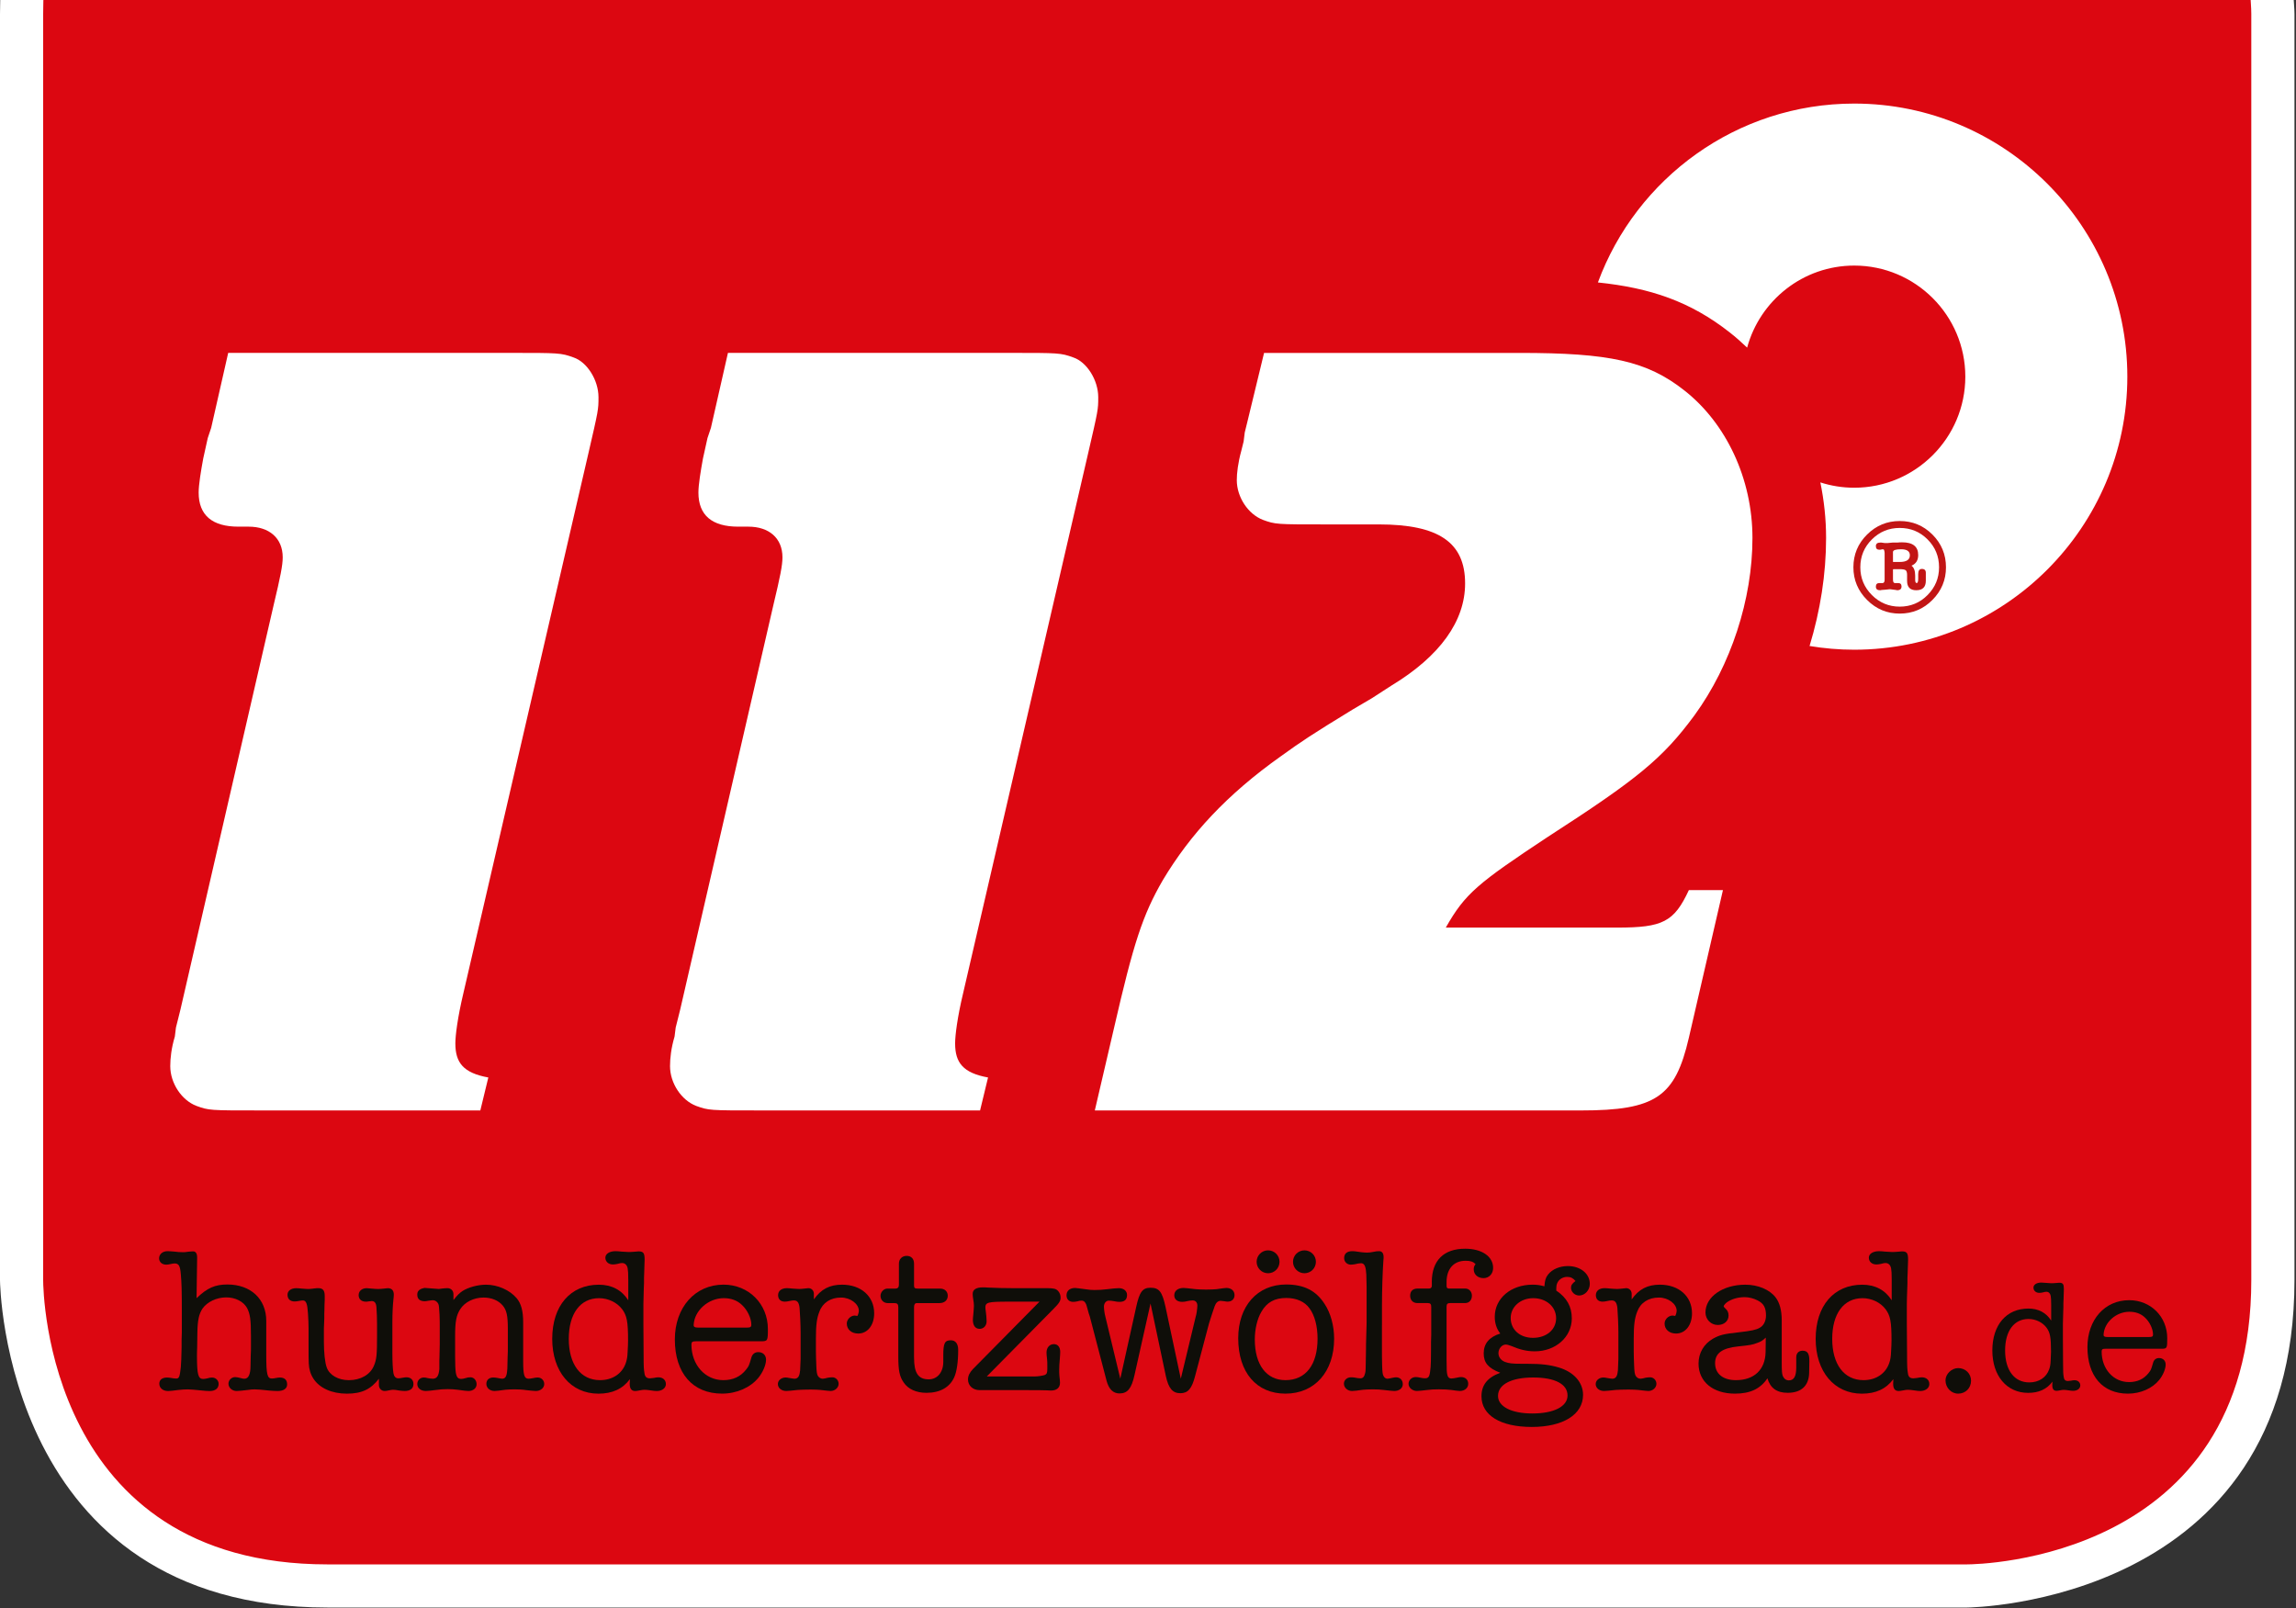
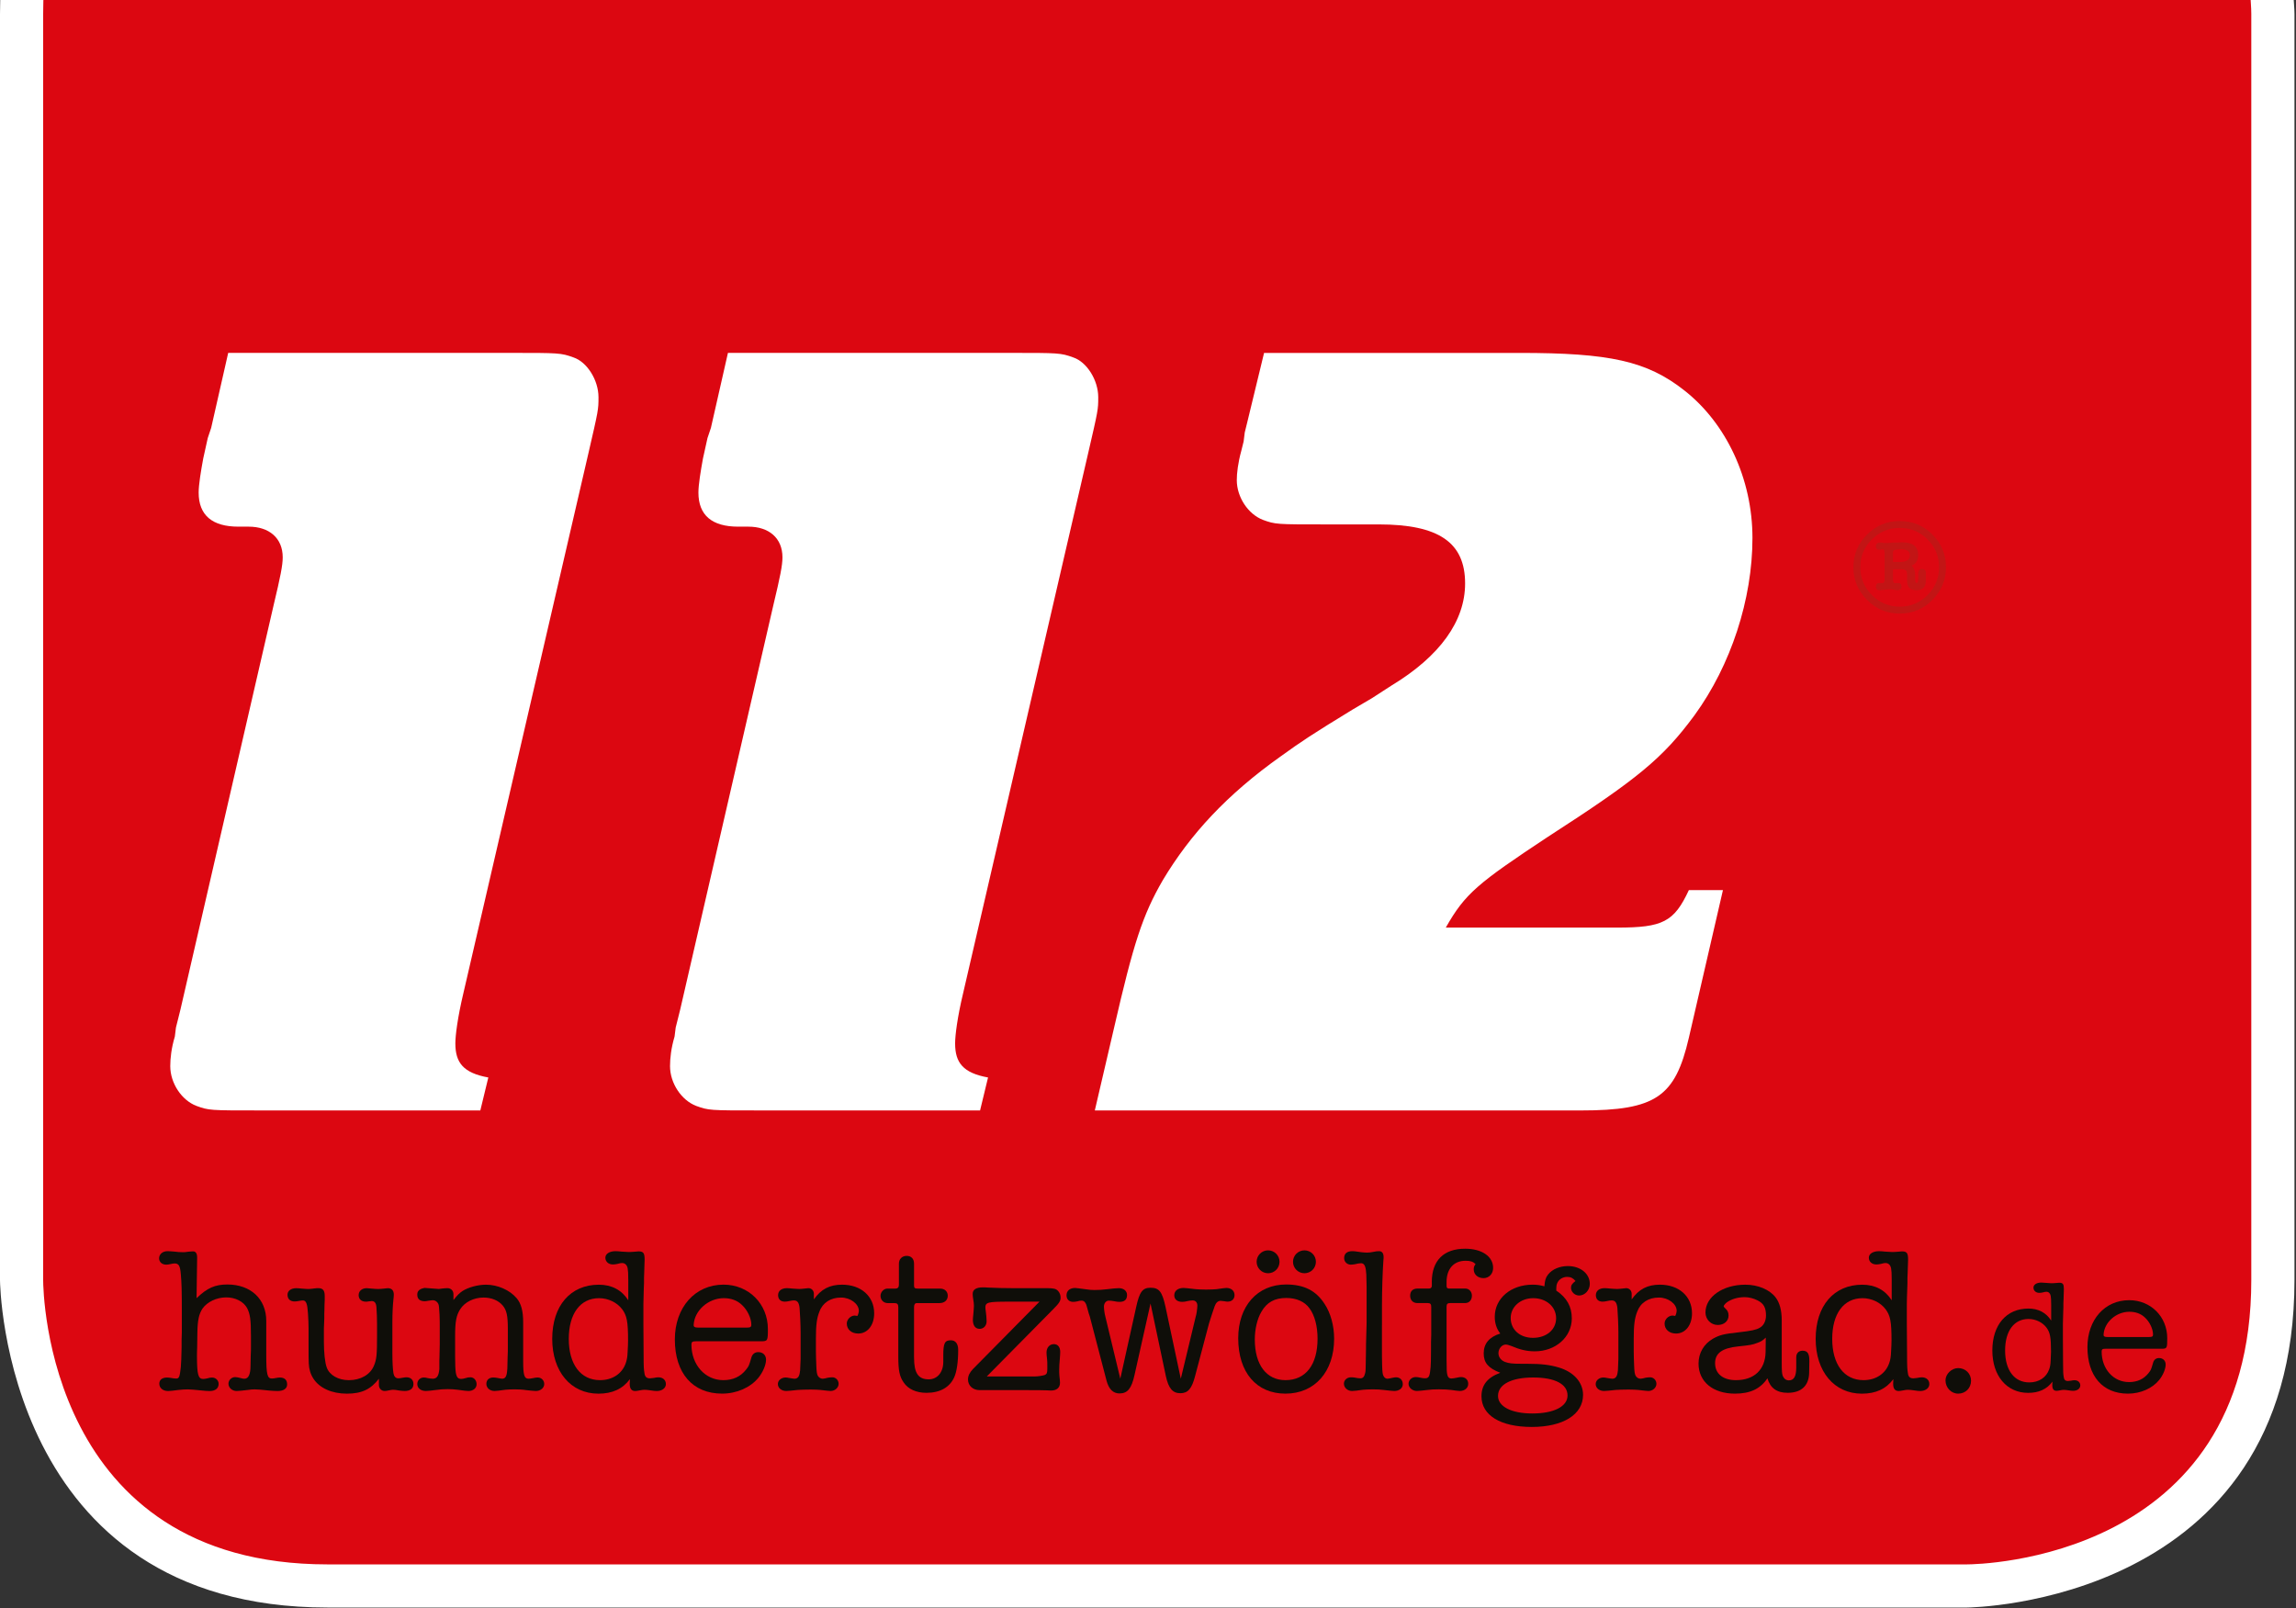
<svg xmlns="http://www.w3.org/2000/svg" version="1.1" id="Ebene_1" x="0px" y="0px" width="124.75px" height="87.379px" viewBox="0 0 124.75 87.379" enable-background="new 0 0 124.75 87.379" xml:space="preserve">
  <rect x="0" y="0" width="124.75" height="87.379" fill="#333333" stroke="none" />
  <path fill="#DC0711" d="M17.792-15.866c0,0-16.619,0-16.619,16.619v68.805c0,0,0,16.619,16.619,16.619h89.082  c0,0,16.621,0,16.621-16.619V0.753c0,0,0-16.619-16.621-16.619H17.792z" />
  <path fill="#FFFFFF" d="M106.873,87.35H17.792C0.203,87.35,0,69.736,0,69.558V0.753c0-17.588,17.614-17.792,17.792-17.792h89.082  c17.59,0,17.793,17.614,17.793,17.792v68.805C124.666,87.146,107.051,87.35,106.873,87.35z M17.792-14.693  C17.163-14.691,2.345-14.472,2.345,0.753v68.805c0.002,0.629,0.222,15.447,15.447,15.447h89.082h-0.002  c0.631-0.002,15.449-0.222,15.449-15.447V0.753c-0.002-0.629-0.221-15.447-15.447-15.447H17.792z" />
-   <path fill="#FFFFFF" d="M100.748,5.628c-6.385,0-11.84,4.053-13.928,9.72c2.84,0.294,5.021,1.03,7.17,2.721  c0.328,0.257,0.637,0.533,0.938,0.82c0.697-2.564,3.037-4.458,5.82-4.458c3.328,0,6.035,2.707,6.035,6.036  c0,3.328-2.707,6.035-6.035,6.035c-0.643,0-1.262-0.103-1.842-0.289c0.203,0.982,0.312,1.995,0.312,3.021  c0,1.957-0.314,3.95-0.898,5.868c0.791,0.131,1.6,0.202,2.428,0.202c8.182,0,14.838-6.656,14.838-14.838  C115.586,12.284,108.93,5.628,100.748,5.628" />
  <path fill="#FFFFFF" d="M27.766,19.175c2.592,0,2.715,0,3.394,0.247c0.74,0.247,1.358,1.234,1.358,2.16c0,0.679,0,0.679-0.556,3.086  l-6.788,29.314c-0.308,1.295-0.433,2.283-0.433,2.714c0,1.05,0.433,1.605,1.791,1.852l-0.434,1.79H14.065  c-2.653,0-2.715,0-3.394-0.247c-0.803-0.308-1.42-1.234-1.42-2.16c0-0.432,0.062-0.988,0.248-1.605l0.061-0.493l0.124-0.494  l0.123-0.494l5.062-21.97c0.369-1.542,0.492-2.159,0.492-2.591c0-1.05-0.74-1.667-1.851-1.667h-0.556c-1.42,0-2.16-0.617-2.16-1.851  c0-0.432,0.123-1.173,0.248-1.851l0.246-1.111l0.186-0.556l0.925-4.073H27.766z" />
  <path fill="#FFFFFF" d="M54.919,19.175c2.592,0,2.715,0,3.395,0.247c0.739,0.247,1.357,1.234,1.357,2.16  c0,0.679,0,0.679-0.557,3.086l-6.787,29.314c-0.31,1.295-0.432,2.283-0.432,2.714c0,1.05,0.432,1.605,1.789,1.852l-0.433,1.79  H41.218c-2.652,0-2.715,0-3.395-0.247c-0.801-0.308-1.418-1.234-1.418-2.16c0-0.432,0.062-0.988,0.246-1.605l0.062-0.493  l0.124-0.494l0.123-0.494l5.061-21.97c0.37-1.542,0.493-2.159,0.493-2.591c0-1.05-0.739-1.667-1.851-1.667h-0.555  c-1.42,0-2.16-0.617-2.16-1.851c0-0.432,0.123-1.173,0.246-1.851l0.246-1.111l0.187-0.556l0.925-4.073H54.919z" />
  <path fill="#FFFFFF" d="M87.873,50.403c2.469,0,3.086-0.308,3.889-2.037h1.852l-1.852,8.023c-0.742,3.209-1.791,3.95-5.863,3.95  H59.485l1.05-4.505c1.049-4.567,1.543-6.11,2.653-8.022c1.481-2.469,3.455-4.628,6.418-6.728c1.111-0.802,1.666-1.172,3.888-2.53  l1.049-0.617l1.049-0.679c2.654-1.605,4.012-3.518,4.012-5.554c0-2.222-1.42-3.209-4.689-3.209h-2.901c-2.654,0-2.717,0-3.395-0.247  c-0.803-0.309-1.42-1.234-1.42-2.16c0-0.37,0.062-0.926,0.248-1.604l0.123-0.494l0.062-0.494l0.122-0.494l0.927-3.826h13.886  c4.875,0,6.91,0.432,8.947,2.037c2.283,1.789,3.703,4.813,3.703,8.022c0,3.333-1.172,6.912-3.146,9.627  c-1.729,2.346-3.086,3.457-7.961,6.604c-3.826,2.53-4.506,3.086-5.555,4.937H87.873z" />
  <path fill="#0F0E09" d="M10.68,70.54c0.577-0.555,0.999-0.744,1.677-0.744c1.266,0,2.11,0.789,2.11,1.977v1.855  c0,1.055,0.056,1.288,0.312,1.277c0.055,0,0.133-0.011,0.244-0.033c0.057-0.011,0.122-0.021,0.178-0.021  c0.267,0,0.4,0.133,0.4,0.378c0,0.222-0.189,0.355-0.521,0.355c-0.101,0-0.278-0.011-0.435-0.022  c-0.366-0.045-0.677-0.067-0.812-0.067c-0.121,0-0.221,0.011-0.377,0.033c-0.277,0.034-0.5,0.056-0.6,0.056  c-0.244,0-0.443-0.178-0.443-0.4c0-0.189,0.166-0.356,0.365-0.356c0.078,0,0.189,0.023,0.312,0.056  c0.077,0.022,0.134,0.033,0.188,0.033c0.223,0,0.334-0.233,0.334-0.722c0-0.1,0.01-0.278,0.01-0.522  c0.013-0.211,0.013-0.366,0.013-0.477v-0.6c0-0.888-0.045-1.2-0.211-1.522c-0.2-0.356-0.634-0.577-1.134-0.577  c-0.522,0-1.033,0.244-1.289,0.611c-0.188,0.288-0.267,0.621-0.277,1.322l-0.012,0.799c-0.01,0.189-0.01,0.388-0.01,0.433  c0,1.022,0.066,1.267,0.332,1.267c0.057,0,0.146-0.011,0.234-0.033c0.1-0.033,0.188-0.044,0.255-0.044  c0.2,0,0.356,0.156,0.356,0.344c0,0.245-0.178,0.389-0.489,0.389c-0.101,0-0.3-0.011-0.467-0.033  c-0.312-0.034-0.589-0.056-0.722-0.056c-0.178,0-0.312,0.011-0.522,0.033c-0.233,0.034-0.455,0.056-0.544,0.056  c-0.289,0-0.479-0.167-0.479-0.4c0-0.211,0.156-0.333,0.422-0.333c0.078,0,0.146,0.011,0.211,0.021  c0.123,0.022,0.201,0.033,0.289,0.033c0.156,0,0.189-0.1,0.246-0.611c0.021-0.244,0.032-0.499,0.043-1.11v-0.389l0.012-0.389v-0.377  v-0.823c0-1.032-0.012-1.521-0.055-1.977c-0.035-0.444-0.111-0.577-0.334-0.577c-0.056,0-0.134,0.011-0.223,0.033  c-0.078,0.022-0.177,0.033-0.232,0.033c-0.233,0-0.39-0.145-0.39-0.344c0-0.222,0.188-0.389,0.456-0.389  c0.088,0,0.223,0.011,0.377,0.023c0.145,0.022,0.311,0.032,0.444,0.032c0.101,0,0.178,0,0.267-0.021  c0.122-0.011,0.211-0.023,0.301-0.023c0.155,0,0.232,0.123,0.221,0.39L10.68,70.54z" />
  <path fill="#0F0E09" d="M20.587,74.917c-0.444,0.577-0.934,0.811-1.744,0.811s-1.477-0.3-1.811-0.811  c-0.155-0.233-0.244-0.522-0.256-0.833c-0.011-0.156-0.011-0.511-0.011-0.978v-0.921c0-0.201-0.011-0.534-0.032-0.823  c-0.035-0.533-0.101-0.699-0.279-0.699c-0.066,0-0.133,0.011-0.244,0.033c-0.066,0.011-0.133,0.022-0.2,0.022  c-0.244,0-0.388-0.133-0.388-0.366c0-0.211,0.188-0.355,0.478-0.355c0.077,0,0.188,0.012,0.288,0.021  c0.167,0.012,0.277,0.023,0.367,0.023c0.066,0,0.189-0.011,0.344-0.033c0.078-0.012,0.145-0.012,0.2-0.012  c0.245,0,0.344,0.123,0.344,0.422v0.223l-0.011,0.244c0,0.244-0.012,0.489-0.012,0.489v0.266l-0.01,0.268l-0.012,0.277v0.723  c0,0.588,0.057,1.132,0.155,1.398c0.146,0.411,0.623,0.689,1.2,0.689c0.644,0,1.166-0.3,1.365-0.789  c0.146-0.344,0.168-0.6,0.168-1.633v-0.622c0-0.278-0.012-0.688-0.033-0.911c-0.012-0.233-0.101-0.344-0.256-0.344  c-0.033,0-0.111,0.011-0.201,0.022c-0.043,0.011-0.077,0.011-0.121,0.011c-0.233,0-0.389-0.133-0.389-0.354  c0-0.222,0.178-0.378,0.433-0.378c0.056,0,0.167,0.012,0.267,0.021c0.145,0.012,0.245,0.023,0.367,0.023  c0.077,0,0.199-0.011,0.311-0.023c0.078-0.01,0.155-0.021,0.201-0.021c0.221,0,0.332,0.123,0.332,0.355  c0,0.066-0.011,0.155-0.021,0.255c-0.034,0.3-0.057,0.767-0.057,1.233v1.711c0,0.432,0.022,0.855,0.057,1.066  c0.033,0.178,0.121,0.277,0.266,0.277c0.066,0,0.145-0.012,0.244-0.033c0.066-0.011,0.145-0.023,0.2-0.023  c0.233,0,0.378,0.144,0.378,0.367c0,0.244-0.178,0.378-0.477,0.378c-0.067,0-0.189-0.012-0.279-0.023  c-0.166-0.033-0.288-0.044-0.355-0.044c-0.044,0-0.121,0.011-0.222,0.033c-0.089,0.022-0.177,0.034-0.233,0.034  c-0.178,0-0.311-0.145-0.311-0.323V74.917z" />
  <path fill="#0F0E09" d="M24.64,70.64c0.2-0.256,0.322-0.378,0.489-0.489c0.312-0.2,0.833-0.344,1.276-0.344  c0.634,0,1.289,0.288,1.666,0.733c0.246,0.288,0.355,0.7,0.355,1.311v2.11c0,0.755,0.057,0.955,0.289,0.955  c0.057,0,0.156-0.011,0.256-0.033c0.09-0.022,0.178-0.033,0.244-0.033c0.2,0,0.355,0.155,0.355,0.355  c0,0.211-0.199,0.378-0.455,0.378c-0.1,0-0.301-0.023-0.512-0.045c-0.211-0.033-0.433-0.044-0.666-0.044  c-0.188,0-0.344,0.012-0.478,0.022c-0.288,0.044-0.522,0.067-0.588,0.067c-0.257,0-0.445-0.167-0.445-0.389  c0-0.211,0.146-0.344,0.378-0.344c0.078,0,0.133,0.011,0.211,0.022c0.122,0.022,0.223,0.044,0.268,0.044  c0.177,0,0.255-0.133,0.277-0.488c0.01-0.089,0,0.133,0.021-0.689c0.012-0.144,0.012-0.378,0.012-0.678v-0.844  c0-0.733-0.066-1.022-0.277-1.277c-0.233-0.278-0.611-0.434-1.045-0.434c-0.521,0-1.021,0.245-1.266,0.634  c-0.212,0.333-0.277,0.666-0.277,1.466v0.911v0.188c0.01,0.612,0.01,0.445,0.01,0.545c0.022,0.511,0.09,0.677,0.312,0.677  c0.067,0,0.144-0.011,0.244-0.044c0.089-0.033,0.179-0.045,0.267-0.045c0.189,0,0.334,0.167,0.334,0.378s-0.179,0.367-0.445,0.367  c-0.077,0-0.311-0.023-0.588-0.067c-0.168-0.022-0.355-0.033-0.533-0.033c-0.223,0-0.422,0.011-0.633,0.044  c-0.246,0.033-0.467,0.056-0.557,0.056c-0.277,0-0.466-0.156-0.466-0.378c0-0.2,0.155-0.355,0.354-0.355  c0.057,0,0.135,0.011,0.211,0.033c0.101,0.021,0.211,0.033,0.279,0.033c0.221,0,0.321-0.155,0.355-0.522v-0.467  c0.011-0.233,0,0.056,0.021-0.877v-0.888c0-0.4,0-0.367-0.011-0.722c-0.022-0.434-0.034-0.512-0.067-0.589  c-0.055-0.122-0.178-0.2-0.289-0.2c-0.055,0-0.144,0.011-0.277,0.033c-0.055,0.011-0.122,0.022-0.166,0.022  c-0.277,0-0.411-0.121-0.411-0.366c0-0.133,0.056-0.223,0.179-0.289c0.032-0.022,0.055-0.022,0.121-0.044  c0.067-0.023,0.09-0.023,0.111-0.023l0.766,0.056c0.012,0,0.078-0.011,0.156-0.022c0.111-0.011,0.223-0.022,0.301-0.022  c0.199,0,0.332,0.133,0.332,0.333V70.64z" />
  <path fill="#0F0E09" d="M30.904,72.75c0,1.388,0.645,2.244,1.699,2.244c0.668,0,1.2-0.345,1.4-0.933  c0.055-0.167,0.089-0.311,0.1-0.633c0.012-0.156,0.022-0.489,0.022-0.589c0-1.033-0.067-1.355-0.322-1.7  c-0.278-0.366-0.755-0.599-1.255-0.599C31.527,70.541,30.904,71.384,30.904,72.75 M34.136,69.529c0-0.354-0.011-0.456-0.033-0.61  c-0.033-0.178-0.145-0.289-0.3-0.289c-0.056,0-0.146,0.012-0.243,0.045c-0.09,0.022-0.189,0.033-0.257,0.033  c-0.243,0-0.411-0.156-0.411-0.367s0.223-0.355,0.557-0.355c0.088,0,0.209,0.011,0.32,0.023c0.178,0.011,0.312,0.021,0.367,0.021  c0.078,0,0.167,0,0.278-0.01c0.11-0.011,0.233-0.023,0.276-0.023c0.268,0,0.334,0.089,0.334,0.444c0,0.089-0.01,0.412-0.022,0.711  l-0.011,0.289v0.289l-0.012,0.289c-0.011,0.355-0.021,0.644-0.021,0.833v1.099c0.011,1.466,0.011,0.956,0.011,1.6  c0,0.755,0.011,0.844,0.046,1.055c0.021,0.2,0.11,0.289,0.299,0.289c0.045,0,0.133-0.011,0.211-0.022  c0.088-0.022,0.188-0.034,0.244-0.034c0.244,0,0.411,0.145,0.411,0.367s-0.211,0.378-0.5,0.378c-0.077,0-0.2-0.012-0.321-0.034  c-0.146-0.022-0.268-0.033-0.344-0.033c-0.068,0-0.156,0.011-0.257,0.033c-0.101,0.022-0.2,0.034-0.243,0.034  c-0.201,0-0.301-0.123-0.301-0.4c0-0.023,0.012-0.156,0.012-0.245c-0.4,0.533-0.955,0.789-1.711,0.789c-1.5,0-2.511-1.2-2.511-2.977  c0-1.799,0.989-2.944,2.533-2.944c0.7,0,1.243,0.289,1.599,0.845V69.529z" />
  <path fill="#0F0E09" d="M40.578,72.139c0.189,0,0.244-0.033,0.244-0.156c0-0.355-0.211-0.799-0.511-1.077  c-0.255-0.244-0.588-0.367-0.987-0.367c-0.834,0-1.59,0.667-1.634,1.444c-0.011,0.111,0.056,0.156,0.244,0.156H40.578z M37.8,72.883  c-0.178,0-0.232,0.033-0.232,0.178c0,1.1,0.744,1.933,1.732,1.933c0.523,0,0.934-0.189,1.232-0.567  c0.156-0.2,0.156-0.188,0.301-0.688c0.056-0.167,0.188-0.268,0.367-0.268c0.254,0,0.422,0.167,0.422,0.411  c0,0.278-0.168,0.677-0.412,0.978c-0.433,0.532-1.176,0.866-1.977,0.866c-1.599,0-2.566-1.111-2.566-2.944  c0-1.744,1.101-2.978,2.645-2.978c1.366,0,2.41,1.045,2.41,2.411c0,0.644-0.012,0.666-0.378,0.666H37.8z" />
  <path fill="#0F0E09" d="M44.22,70.606c0.39-0.555,0.855-0.8,1.533-0.8c1.033,0,1.744,0.633,1.744,1.555c0,0.644-0.355,1.1-0.867,1.1  c-0.365,0-0.621-0.222-0.621-0.544c0-0.222,0.211-0.433,0.433-0.433c0.034,0,0.078,0.01,0.146,0.021  c0.055-0.11,0.076-0.222,0.076-0.277c0-0.378-0.455-0.722-0.966-0.722c-0.565,0-1,0.278-1.177,0.768  c-0.145,0.354-0.189,0.755-0.189,1.442v0.734c0,0.233,0.012,0.444,0.022,0.755c0.011,0.333,0.032,0.444,0.077,0.544  c0.056,0.1,0.156,0.167,0.267,0.167c0.056,0,0.167-0.022,0.289-0.056c0.089-0.011,0.146-0.022,0.233-0.022  c0.188,0,0.345,0.155,0.345,0.355c0,0.211-0.2,0.389-0.433,0.389c-0.057,0-0.278-0.022-0.557-0.056  c-0.111-0.01-0.288-0.021-0.521-0.021c-0.322,0-0.555,0.011-0.711,0.021c-0.289,0.034-0.545,0.056-0.623,0.056  c-0.266,0-0.455-0.166-0.455-0.377c0-0.2,0.189-0.356,0.423-0.356c0.056,0,0.11,0.011,0.167,0.022  c0.145,0.023,0.266,0.045,0.311,0.045c0.178,0,0.277-0.123,0.299-0.412c0.013-0.066,0,0.156,0.035-0.666v-0.7v-0.733  c0-0.4-0.035-1.132-0.057-1.343c-0.033-0.29-0.122-0.401-0.311-0.401c-0.056,0-0.155,0.012-0.244,0.034  c-0.09,0.021-0.178,0.033-0.244,0.033c-0.234,0-0.367-0.133-0.367-0.355c0-0.234,0.189-0.378,0.479-0.378  c0.076,0,0.188,0.011,0.299,0.022c0.156,0.011,0.289,0.022,0.377,0.022c0.09,0,0.168-0.011,0.279-0.022  c0.088-0.011,0.166-0.022,0.211-0.022c0.178,0,0.299,0.133,0.299,0.311V70.606z" />
  <path fill="#0F0E09" d="M49.664,73.772c0,0.844,0.232,1.178,0.799,1.178c0.467,0,0.789-0.389,0.789-0.944v-0.345  c0-0.678,0.078-0.833,0.41-0.833c0.256,0,0.4,0.19,0.4,0.522c0,0.656-0.078,1.178-0.211,1.477c-0.244,0.556-0.777,0.856-1.51,0.856  c-0.557,0-1-0.2-1.244-0.567c-0.223-0.322-0.289-0.655-0.289-1.399V71.04c0-0.178-0.057-0.232-0.211-0.232h-0.355  c-0.234,0-0.4-0.167-0.4-0.4c0-0.2,0.178-0.389,0.367-0.389h0.443c0.122,0,0.189-0.067,0.189-0.211v-1.145  c0-0.256,0.178-0.422,0.422-0.422s0.4,0.156,0.4,0.422v1.189c0,0.133,0.043,0.166,0.199,0.166h1.211  c0.256,0,0.422,0.156,0.422,0.389c0,0.244-0.178,0.4-0.455,0.4h-1.222c-0.112,0-0.155,0.078-0.155,0.232V73.772z" />
  <path fill="#0F0E09" d="M54.794,70.729c-1.111,0-1.255,0.033-1.255,0.322c0,0.057,0.011,0.111,0.022,0.2  c0.021,0.146,0.045,0.389,0.045,0.544c0,0.234-0.156,0.412-0.379,0.412c-0.232,0-0.367-0.178-0.367-0.49  c0-0.077,0.012-0.188,0.023-0.288c0.021-0.211,0.033-0.4,0.033-0.478c0-0.111-0.012-0.199-0.033-0.322  c-0.023-0.133-0.034-0.244-0.034-0.322c0-0.233,0.189-0.355,0.556-0.355c0.045,0,0.156,0,0.267,0.011  c0.39,0.022,0.955,0.033,1.354,0.033h1.877c0.356,0,0.479,0.033,0.59,0.156c0.089,0.099,0.133,0.222,0.133,0.354  c0,0.189-0.077,0.312-0.422,0.655l-3.588,3.632h2.633c0.156,0,0.41-0.044,0.511-0.077c0.11-0.045,0.144-0.11,0.144-0.322v-0.2  c0-0.111,0-0.222-0.011-0.312c-0.022-0.178-0.032-0.334-0.032-0.389c0-0.267,0.166-0.456,0.399-0.456  c0.211,0,0.345,0.156,0.345,0.423c0,0.111-0.012,0.233-0.022,0.388c-0.022,0.222-0.033,0.423-0.033,0.578  c0,0.122,0,0.222,0.011,0.333c0.022,0.167,0.033,0.322,0.033,0.378c0,0.266-0.178,0.422-0.488,0.422l-0.223-0.011  c-0.6-0.011-0.232-0.011-1.1-0.011h-2.555c-0.367,0-0.633-0.244-0.633-0.578c0-0.2,0.089-0.378,0.266-0.566l3.621-3.666H54.794z" />
  <path fill="#0F0E09" d="M61.736,71.006c0.178-0.811,0.344-1.033,0.777-1.033c0.467,0,0.633,0.211,0.812,1.033l0.832,3.91  l0.812-3.377c0.022-0.044,0.033-0.144,0.056-0.266c0.022-0.145,0.032-0.278,0.032-0.334c0-0.167-0.1-0.277-0.254-0.277  c-0.078,0-0.168,0.011-0.268,0.033c-0.111,0.033-0.223,0.045-0.3,0.045c-0.267,0-0.433-0.134-0.433-0.356  c0-0.244,0.199-0.4,0.51-0.4c0.033,0,0.301,0.022,0.656,0.067c0.133,0.011,0.334,0.022,0.566,0.022c0.255,0,0.434-0.011,0.566-0.022  c0.277-0.045,0.5-0.067,0.533-0.067c0.267,0,0.444,0.156,0.444,0.389c0,0.211-0.144,0.355-0.378,0.355  c-0.057,0-0.111-0.011-0.178-0.022c-0.088-0.011-0.155-0.022-0.199-0.022c-0.145,0-0.256,0.1-0.323,0.289  c-0.032,0.101-0.077,0.222-0.122,0.356c-0.1,0.288-0.154,0.499-0.188,0.588l-0.755,2.854c-0.178,0.689-0.389,0.933-0.801,0.933  c-0.422,0-0.644-0.266-0.789-0.933l-0.832-3.943l-0.867,3.877c-0.165,0.744-0.377,1.011-0.821,1.011c-0.344,0-0.577-0.233-0.7-0.688  l-0.91-3.488l-0.056-0.166c-0.144-0.512-0.122-0.456-0.167-0.545c-0.055-0.111-0.133-0.166-0.244-0.155  c-0.055,0-0.122,0.011-0.189,0.033c-0.088,0.022-0.178,0.034-0.243,0.034c-0.222,0-0.367-0.134-0.367-0.356  c0-0.244,0.178-0.4,0.467-0.4c0.044,0,0.3,0.033,0.634,0.078c0.121,0.022,0.277,0.033,0.41,0.033c0.244,0,0.444-0.011,0.711-0.044  c0.256-0.034,0.489-0.056,0.622-0.056c0.267,0,0.444,0.156,0.444,0.367c0,0.255-0.133,0.378-0.411,0.378  c-0.089,0-0.177-0.012-0.278-0.034c-0.121-0.022-0.211-0.033-0.299-0.033c-0.156,0-0.267,0.144-0.267,0.322  c0,0.133,0.034,0.389,0.077,0.544l0.812,3.377L61.736,71.006z" />
  <path fill="#0F0E09" d="M71.498,68.562c0,0.346-0.277,0.623-0.621,0.623s-0.623-0.277-0.623-0.623c0-0.343,0.279-0.621,0.623-0.621  S71.498,68.219,71.498,68.562 M69.521,68.562c0,0.346-0.277,0.623-0.622,0.623c-0.344,0-0.622-0.277-0.622-0.623  c0-0.343,0.278-0.621,0.622-0.621C69.244,67.941,69.521,68.219,69.521,68.562 M68.533,71.284c-0.223,0.378-0.355,0.944-0.355,1.5  c0,1.377,0.633,2.21,1.666,2.21c1.1,0,1.744-0.833,1.744-2.255c0-0.666-0.156-1.277-0.444-1.655c-0.256-0.355-0.7-0.555-1.256-0.555  C69.253,70.529,68.832,70.762,68.533,71.284 M71.976,70.862c0.323,0.489,0.512,1.177,0.512,1.877c0,1.8-1.057,2.988-2.645,2.988  c-1.577,0-2.566-1.155-2.566-3.01c0-1.754,1.045-2.921,2.6-2.921C70.854,69.796,71.509,70.129,71.976,70.862" />
  <path fill="#0F0E09" d="M75.086,72.006v1.1c0,0.622,0,0.588,0.01,1.077c0.012,0.378,0.023,0.489,0.078,0.589  c0.045,0.089,0.123,0.144,0.211,0.144c0.045,0,0.156-0.022,0.299-0.055c0.057-0.011,0.113-0.022,0.168-0.022  c0.223,0,0.367,0.155,0.367,0.377c0,0.211-0.189,0.367-0.467,0.367c-0.068,0-0.299-0.023-0.578-0.056  c-0.156-0.022-0.355-0.033-0.578-0.033c-0.232,0-0.389,0.011-0.533,0.022c-0.287,0.044-0.531,0.067-0.6,0.067  c-0.244,0-0.443-0.178-0.443-0.4c0-0.189,0.166-0.344,0.377-0.344c0.057,0,0.111,0,0.178,0.011c0.145,0.033,0.277,0.044,0.346,0.044  c0.133,0,0.211-0.089,0.254-0.289c0.033-0.133,0.023-0.121,0.045-1.299c0-0.344,0-0.156,0.01-0.578  c0.023-0.966,0.023-0.677,0.023-0.888v-0.511v-1.4c-0.023-0.877-0.01-0.633-0.023-0.733c-0.021-0.411-0.109-0.567-0.299-0.555  c-0.078,0-0.178,0.021-0.32,0.055c-0.078,0.011-0.135,0.022-0.213,0.022c-0.211,0-0.365-0.156-0.365-0.355  c0-0.244,0.154-0.378,0.443-0.378c0.111,0,0.088,0,0.479,0.055c0.121,0.012,0.211,0.023,0.322,0.023  c0.088,0,0.199-0.011,0.311-0.034c0.133-0.033,0.254-0.044,0.344-0.044c0.156,0,0.244,0.111,0.244,0.322c0,0.033,0,0.1-0.01,0.167  c-0.045,0.633-0.078,1.633-0.078,2.422V72.006z" />
  <path fill="#0F0E09" d="M77.795,69.662c0-1.166,0.645-1.81,1.811-1.81c0.912,0,1.521,0.422,1.521,1.044  c0,0.322-0.223,0.555-0.521,0.555c-0.312,0-0.533-0.2-0.533-0.477c0-0.111,0.021-0.178,0.1-0.289  c-0.145-0.133-0.277-0.178-0.545-0.178c-0.643,0-1.031,0.444-1.031,1.154v0.211c0,0.112,0.043,0.145,0.143,0.145h0.879  c0.199,0,0.355,0.166,0.355,0.388c0,0.234-0.145,0.401-0.367,0.401h-0.811c-0.156,0-0.199,0.055-0.199,0.21v1.167v1.688  c0.01,0.456,0.01,0.467,0.01,0.589c0.021,0.344,0.09,0.444,0.256,0.444c0.066,0,0.178-0.021,0.299-0.044  c0.078-0.022,0.156-0.034,0.223-0.034c0.234,0,0.389,0.146,0.389,0.367c0,0.222-0.189,0.389-0.455,0.389  c-0.066,0-0.256-0.023-0.479-0.056c-0.166-0.022-0.398-0.033-0.666-0.033c-0.266,0-0.455,0.011-0.6,0.033  c-0.277,0.033-0.51,0.056-0.588,0.056c-0.244,0-0.455-0.178-0.455-0.389c0-0.2,0.176-0.367,0.387-0.367  c0.08,0,0.168,0.012,0.256,0.034c0.09,0.022,0.189,0.033,0.246,0.033c0.223,0,0.266-0.1,0.311-0.611  c0.012-0.188,0.021-0.399,0.021-0.933v-0.411l0.012-0.411v-0.4v-1.111c0-0.155-0.045-0.21-0.199-0.21h-0.557  c-0.232,0-0.389-0.156-0.389-0.401c0-0.244,0.145-0.388,0.4-0.388h0.633c0.078,0,0.145-0.055,0.145-0.145V69.662z" />
  <path fill="#0F0E09" d="M82.082,71.618c0,0.633,0.5,1.077,1.211,1.077c0.732,0,1.256-0.444,1.256-1.066s-0.533-1.089-1.244-1.089  C82.615,70.54,82.082,71.006,82.082,71.618 M81.393,75.85c0,0.577,0.723,0.955,1.867,0.955c1.166,0,1.91-0.378,1.91-0.978  c0-0.621-0.689-0.977-1.865-0.977C82.115,74.85,81.393,75.228,81.393,75.85 M82.992,74.105c0.744,0,1.211,0.055,1.699,0.2  c0.822,0.244,1.322,0.811,1.322,1.488c0,1.067-1.076,1.744-2.787,1.744c-1.699,0-2.732-0.633-2.732-1.666  c0-0.611,0.322-1.022,1.021-1.277c-0.656-0.256-0.9-0.544-0.9-1.056c0-0.533,0.301-0.888,0.9-1.077  c-0.199-0.255-0.299-0.555-0.299-0.911c0-1,0.877-1.744,2.053-1.744c0.234,0,0.389,0.022,0.645,0.089  c0.023-0.322,0.068-0.477,0.201-0.644c0.232-0.289,0.633-0.456,1.076-0.456c0.678,0,1.189,0.412,1.189,0.967  c0,0.344-0.268,0.633-0.578,0.633c-0.244,0-0.443-0.2-0.443-0.422c0-0.133,0.055-0.222,0.244-0.367  c-0.133-0.156-0.256-0.223-0.455-0.223c-0.223,0-0.422,0.122-0.512,0.289c-0.066,0.111-0.078,0.211-0.078,0.455  c0.578,0.389,0.844,0.878,0.844,1.511c0,1.011-0.877,1.789-2.01,1.789c-0.434,0-0.811-0.09-1.277-0.29  c-0.111-0.044-0.232-0.077-0.301-0.077c-0.211,0-0.398,0.222-0.398,0.466c0,0.212,0.133,0.389,0.355,0.478  c0.221,0.078,0.389,0.1,0.877,0.1H82.992z" />
  <path fill="#0F0E09" d="M88.656,70.606c0.389-0.555,0.854-0.8,1.533-0.8c1.031,0,1.744,0.633,1.744,1.555  c0,0.644-0.357,1.1-0.867,1.1c-0.367,0-0.623-0.222-0.623-0.544c0-0.222,0.211-0.433,0.434-0.433c0.033,0,0.078,0.01,0.145,0.021  c0.055-0.11,0.078-0.222,0.078-0.277c0-0.378-0.455-0.722-0.967-0.722c-0.566,0-1,0.278-1.178,0.768  c-0.143,0.354-0.188,0.755-0.188,1.442v0.734c0,0.233,0.01,0.444,0.021,0.755c0.012,0.333,0.033,0.444,0.078,0.544  c0.055,0.1,0.156,0.167,0.266,0.167c0.057,0,0.166-0.022,0.289-0.056c0.088-0.011,0.145-0.022,0.234-0.022  c0.188,0,0.344,0.155,0.344,0.355c0,0.211-0.201,0.389-0.434,0.389c-0.057,0-0.277-0.022-0.555-0.056  c-0.111-0.01-0.289-0.021-0.521-0.021c-0.322,0-0.557,0.011-0.711,0.021c-0.289,0.034-0.545,0.056-0.623,0.056  c-0.268,0-0.455-0.166-0.455-0.377c0-0.2,0.188-0.356,0.422-0.356c0.055,0,0.111,0.011,0.166,0.022  c0.146,0.023,0.266,0.045,0.312,0.045c0.178,0,0.277-0.123,0.299-0.412c0.012-0.066,0,0.156,0.033-0.666v-0.7v-0.733  c0-0.4-0.033-1.132-0.055-1.343c-0.035-0.29-0.123-0.401-0.311-0.401c-0.057,0-0.156,0.012-0.246,0.034  c-0.088,0.021-0.176,0.033-0.244,0.033c-0.232,0-0.367-0.133-0.367-0.355c0-0.234,0.189-0.378,0.479-0.378  c0.078,0,0.189,0.011,0.301,0.022c0.156,0.011,0.289,0.022,0.377,0.022c0.09,0,0.166-0.011,0.277-0.022  c0.09-0.011,0.168-0.022,0.211-0.022c0.178,0,0.301,0.133,0.301,0.311V70.606z" />
  <path fill="#0F0E09" d="M95.941,72.683c-0.166,0.156-0.266,0.223-0.467,0.289c-0.254,0.1-0.387,0.122-1.033,0.189  c-0.865,0.089-1.254,0.367-1.254,0.911c0,0.577,0.434,0.922,1.133,0.922c0.988,0,1.59-0.567,1.611-1.522L95.941,72.683z   M98.297,74.616c-0.021,0.689-0.434,1.066-1.166,1.066c-0.588,0-0.945-0.255-1.1-0.788c-0.389,0.577-0.943,0.833-1.766,0.833  c-1.189,0-1.977-0.644-1.977-1.633c0-0.578,0.287-1.066,0.787-1.355c0.367-0.2,0.566-0.255,1.389-0.344  c0.689-0.078,0.955-0.134,1.145-0.245c0.211-0.111,0.344-0.367,0.344-0.666c0-0.422-0.121-0.656-0.455-0.822  c-0.211-0.111-0.479-0.178-0.699-0.178c-0.367,0-0.711,0.1-0.967,0.278c-0.088,0.066-0.178,0.177-0.178,0.211  c0,0.033,0.043,0.089,0.111,0.146c0.1,0.088,0.154,0.211,0.154,0.366c0,0.299-0.244,0.511-0.588,0.511  c-0.367,0-0.666-0.3-0.666-0.678c0-0.856,0.943-1.511,2.166-1.511c0.688,0,1.32,0.267,1.643,0.689  c0.223,0.289,0.334,0.711,0.334,1.244v2.243c0,0.523,0.012,0.657,0.055,0.779c0.068,0.155,0.18,0.244,0.334,0.244  c0.277,0,0.4-0.222,0.4-0.711V73.75c0-0.222,0.133-0.356,0.344-0.356c0.277,0,0.377,0.167,0.367,0.588L98.297,74.616z" />
  <path fill="#0F0E09" d="M99.551,72.75c0,1.388,0.645,2.244,1.701,2.244c0.666,0,1.197-0.345,1.398-0.933  c0.057-0.167,0.088-0.311,0.1-0.633c0.012-0.156,0.023-0.489,0.023-0.589c0-1.033-0.066-1.355-0.324-1.7  c-0.275-0.366-0.754-0.599-1.254-0.599C100.174,70.541,99.551,71.384,99.551,72.75 M102.783,69.529c0-0.354-0.01-0.456-0.033-0.61  c-0.033-0.178-0.145-0.289-0.301-0.289c-0.055,0-0.143,0.012-0.242,0.045c-0.09,0.022-0.189,0.033-0.256,0.033  c-0.244,0-0.41-0.156-0.41-0.367s0.221-0.355,0.555-0.355c0.088,0,0.211,0.011,0.322,0.023c0.178,0.011,0.311,0.021,0.365,0.021  c0.078,0,0.166,0,0.277-0.01c0.111-0.011,0.234-0.023,0.279-0.023c0.266,0,0.334,0.089,0.334,0.444c0,0.089-0.012,0.412-0.023,0.711  l-0.012,0.289v0.289l-0.01,0.289c-0.012,0.355-0.023,0.644-0.023,0.833v1.099c0.012,1.466,0.012,0.956,0.012,1.6  c0,0.755,0.012,0.844,0.045,1.055c0.021,0.2,0.109,0.289,0.299,0.289c0.045,0,0.135-0.011,0.211-0.022  c0.09-0.022,0.189-0.034,0.246-0.034c0.244,0,0.41,0.145,0.41,0.367s-0.211,0.378-0.5,0.378c-0.078,0-0.199-0.012-0.322-0.034  c-0.145-0.022-0.268-0.033-0.344-0.033c-0.066,0-0.156,0.011-0.256,0.033c-0.1,0.022-0.199,0.034-0.244,0.034  c-0.201,0-0.301-0.123-0.301-0.4c0-0.023,0.012-0.156,0.012-0.245c-0.4,0.533-0.955,0.789-1.711,0.789c-1.5,0-2.51-1.2-2.51-2.977  c0-1.799,0.988-2.944,2.531-2.944c0.701,0,1.244,0.289,1.6,0.845V69.529z" />
  <path fill="#0F0E09" d="M107.094,75.027c0,0.4-0.301,0.7-0.699,0.7c-0.379,0-0.689-0.322-0.689-0.722  c0-0.344,0.332-0.666,0.689-0.666C106.793,74.339,107.094,74.639,107.094,75.027" />
  <path fill="#0F0E09" d="M108.945,73.381c0,1.075,0.5,1.736,1.316,1.736c0.516,0,0.928-0.266,1.082-0.722  c0.045-0.129,0.068-0.24,0.078-0.49c0.008-0.12,0.018-0.378,0.018-0.455c0-0.8-0.051-1.049-0.25-1.316  c-0.215-0.283-0.584-0.464-0.971-0.464C109.428,71.67,108.945,72.324,108.945,73.381 M111.447,70.888  c0-0.275-0.008-0.353-0.025-0.473c-0.025-0.137-0.111-0.223-0.232-0.223c-0.043,0-0.111,0.008-0.189,0.034  c-0.068,0.017-0.145,0.025-0.197,0.025c-0.189,0-0.318-0.12-0.318-0.284c0-0.163,0.172-0.275,0.43-0.275  c0.07,0,0.164,0.009,0.25,0.017c0.137,0.009,0.24,0.019,0.283,0.019c0.061,0,0.129,0,0.215-0.009s0.18-0.017,0.215-0.017  c0.207,0,0.258,0.068,0.258,0.343c0,0.07-0.008,0.319-0.016,0.551l-0.01,0.223v0.224l-0.008,0.224  c-0.01,0.275-0.018,0.498-0.018,0.645v0.851c0.008,1.135,0.008,0.739,0.008,1.238c0,0.584,0.01,0.653,0.035,0.816  c0.018,0.155,0.086,0.224,0.232,0.224c0.035,0,0.102-0.009,0.162-0.017c0.068-0.017,0.146-0.026,0.189-0.026  c0.189,0,0.318,0.112,0.318,0.284c0,0.171-0.164,0.292-0.387,0.292c-0.061,0-0.154-0.008-0.248-0.026  c-0.113-0.017-0.207-0.026-0.268-0.026c-0.051,0-0.121,0.009-0.197,0.026c-0.078,0.018-0.154,0.026-0.189,0.026  c-0.156,0-0.232-0.094-0.232-0.31c0-0.017,0.01-0.12,0.01-0.188c-0.311,0.412-0.74,0.609-1.324,0.609  c-1.162,0-1.943-0.928-1.943-2.303c0-1.393,0.766-2.278,1.959-2.278c0.543,0,0.963,0.223,1.238,0.653V70.888z" />
  <path fill="#0F0E09" d="M116.773,72.65c0.162,0,0.209-0.029,0.209-0.134c0-0.304-0.182-0.686-0.439-0.924  c-0.219-0.21-0.504-0.314-0.848-0.314c-0.715,0-1.363,0.572-1.4,1.238c-0.01,0.096,0.047,0.134,0.209,0.134H116.773z   M114.391,73.288c-0.152,0-0.201,0.03-0.201,0.153c0,0.943,0.639,1.658,1.486,1.658c0.449,0,0.801-0.162,1.059-0.486  c0.133-0.172,0.133-0.161,0.258-0.591c0.047-0.144,0.162-0.229,0.312-0.229c0.221,0,0.363,0.143,0.363,0.353  c0,0.238-0.143,0.581-0.352,0.839c-0.373,0.457-1.012,0.742-1.697,0.742c-1.371,0-2.201-0.952-2.201-2.525  c0-1.495,0.943-2.553,2.268-2.553c1.174,0,2.068,0.896,2.068,2.068c0,0.552-0.01,0.571-0.324,0.571H114.391z" />
  <path fill="#C21515" d="M102.852,29.996v0.528c0,0.008,0.008,0.012,0.025,0.012h0.34c0.369,0,0.553-0.121,0.553-0.364  c0-0.218-0.16-0.327-0.477-0.327C102.998,29.845,102.852,29.895,102.852,29.996 M104.223,30.16c0,0.284-0.121,0.477-0.365,0.578  c0.135,0.1,0.201,0.281,0.201,0.541v0.226c0,0.118,0.027,0.176,0.082,0.176s0.082-0.08,0.082-0.239V31.19  c0-0.185,0.066-0.276,0.201-0.276c0.143,0,0.213,0.071,0.213,0.213v0.102v0.327c0,0.344-0.174,0.516-0.52,0.516  c-0.332,0-0.498-0.168-0.498-0.503v-0.113v-0.214c0-0.143-0.029-0.231-0.088-0.264c-0.059-0.034-0.162-0.051-0.314-0.051h-0.328  c-0.023,0-0.037,0.009-0.037,0.025v0.529c0,0.134,0.033,0.201,0.102,0.201h0.062h0.113c0.125,0,0.188,0.061,0.188,0.182  c0,0.139-0.078,0.208-0.238,0.208c-0.008,0-0.029-0.005-0.062-0.013l-0.189-0.025c-0.025,0-0.059-0.004-0.1-0.013h-0.088  c-0.025,0-0.062,0.005-0.113,0.013s-0.094,0.012-0.127,0.012l-0.176,0.013c-0.016,0.008-0.041,0.013-0.076,0.013  c-0.15,0-0.225-0.065-0.225-0.195s0.062-0.195,0.188-0.195h0.113h0.064c0.074,0,0.111-0.063,0.111-0.189v-1.446  c0-0.033-0.008-0.079-0.023-0.138c0-0.009-0.006-0.021-0.014-0.038c-0.01-0.017-0.033-0.025-0.074-0.025  c-0.053,0.008-0.072,0.012-0.064,0.012c-0.033,0.009-0.07,0.013-0.113,0.013c-0.125,0-0.188-0.065-0.188-0.195  c0-0.13,0.08-0.194,0.238-0.194h0.062l0.176,0.024h0.09h0.088c-0.01,0,0.074-0.008,0.25-0.024h0.266  c0.057-0.008,0.141-0.014,0.25-0.014C103.93,29.466,104.223,29.698,104.223,30.16 M103.217,32.963c0.594,0,1.1-0.21,1.514-0.629  c0.416-0.419,0.625-0.922,0.625-1.509c0-0.596-0.209-1.1-0.625-1.515c-0.414-0.416-0.92-0.623-1.514-0.623  c-0.588,0-1.09,0.207-1.51,0.623c-0.418,0.415-0.629,0.919-0.629,1.515c0,0.587,0.211,1.09,0.629,1.509  C102.127,32.753,102.629,32.963,103.217,32.963 M103.217,28.311c0.695,0,1.289,0.245,1.779,0.735c0.49,0.491,0.736,1.084,0.736,1.78  c0,0.687-0.246,1.278-0.736,1.773c-0.49,0.495-1.084,0.742-1.779,0.742c-0.688,0-1.279-0.247-1.773-0.742  c-0.494-0.495-0.742-1.086-0.742-1.773c0-0.696,0.248-1.289,0.742-1.78C101.938,28.556,102.529,28.311,103.217,28.311" />
</svg>